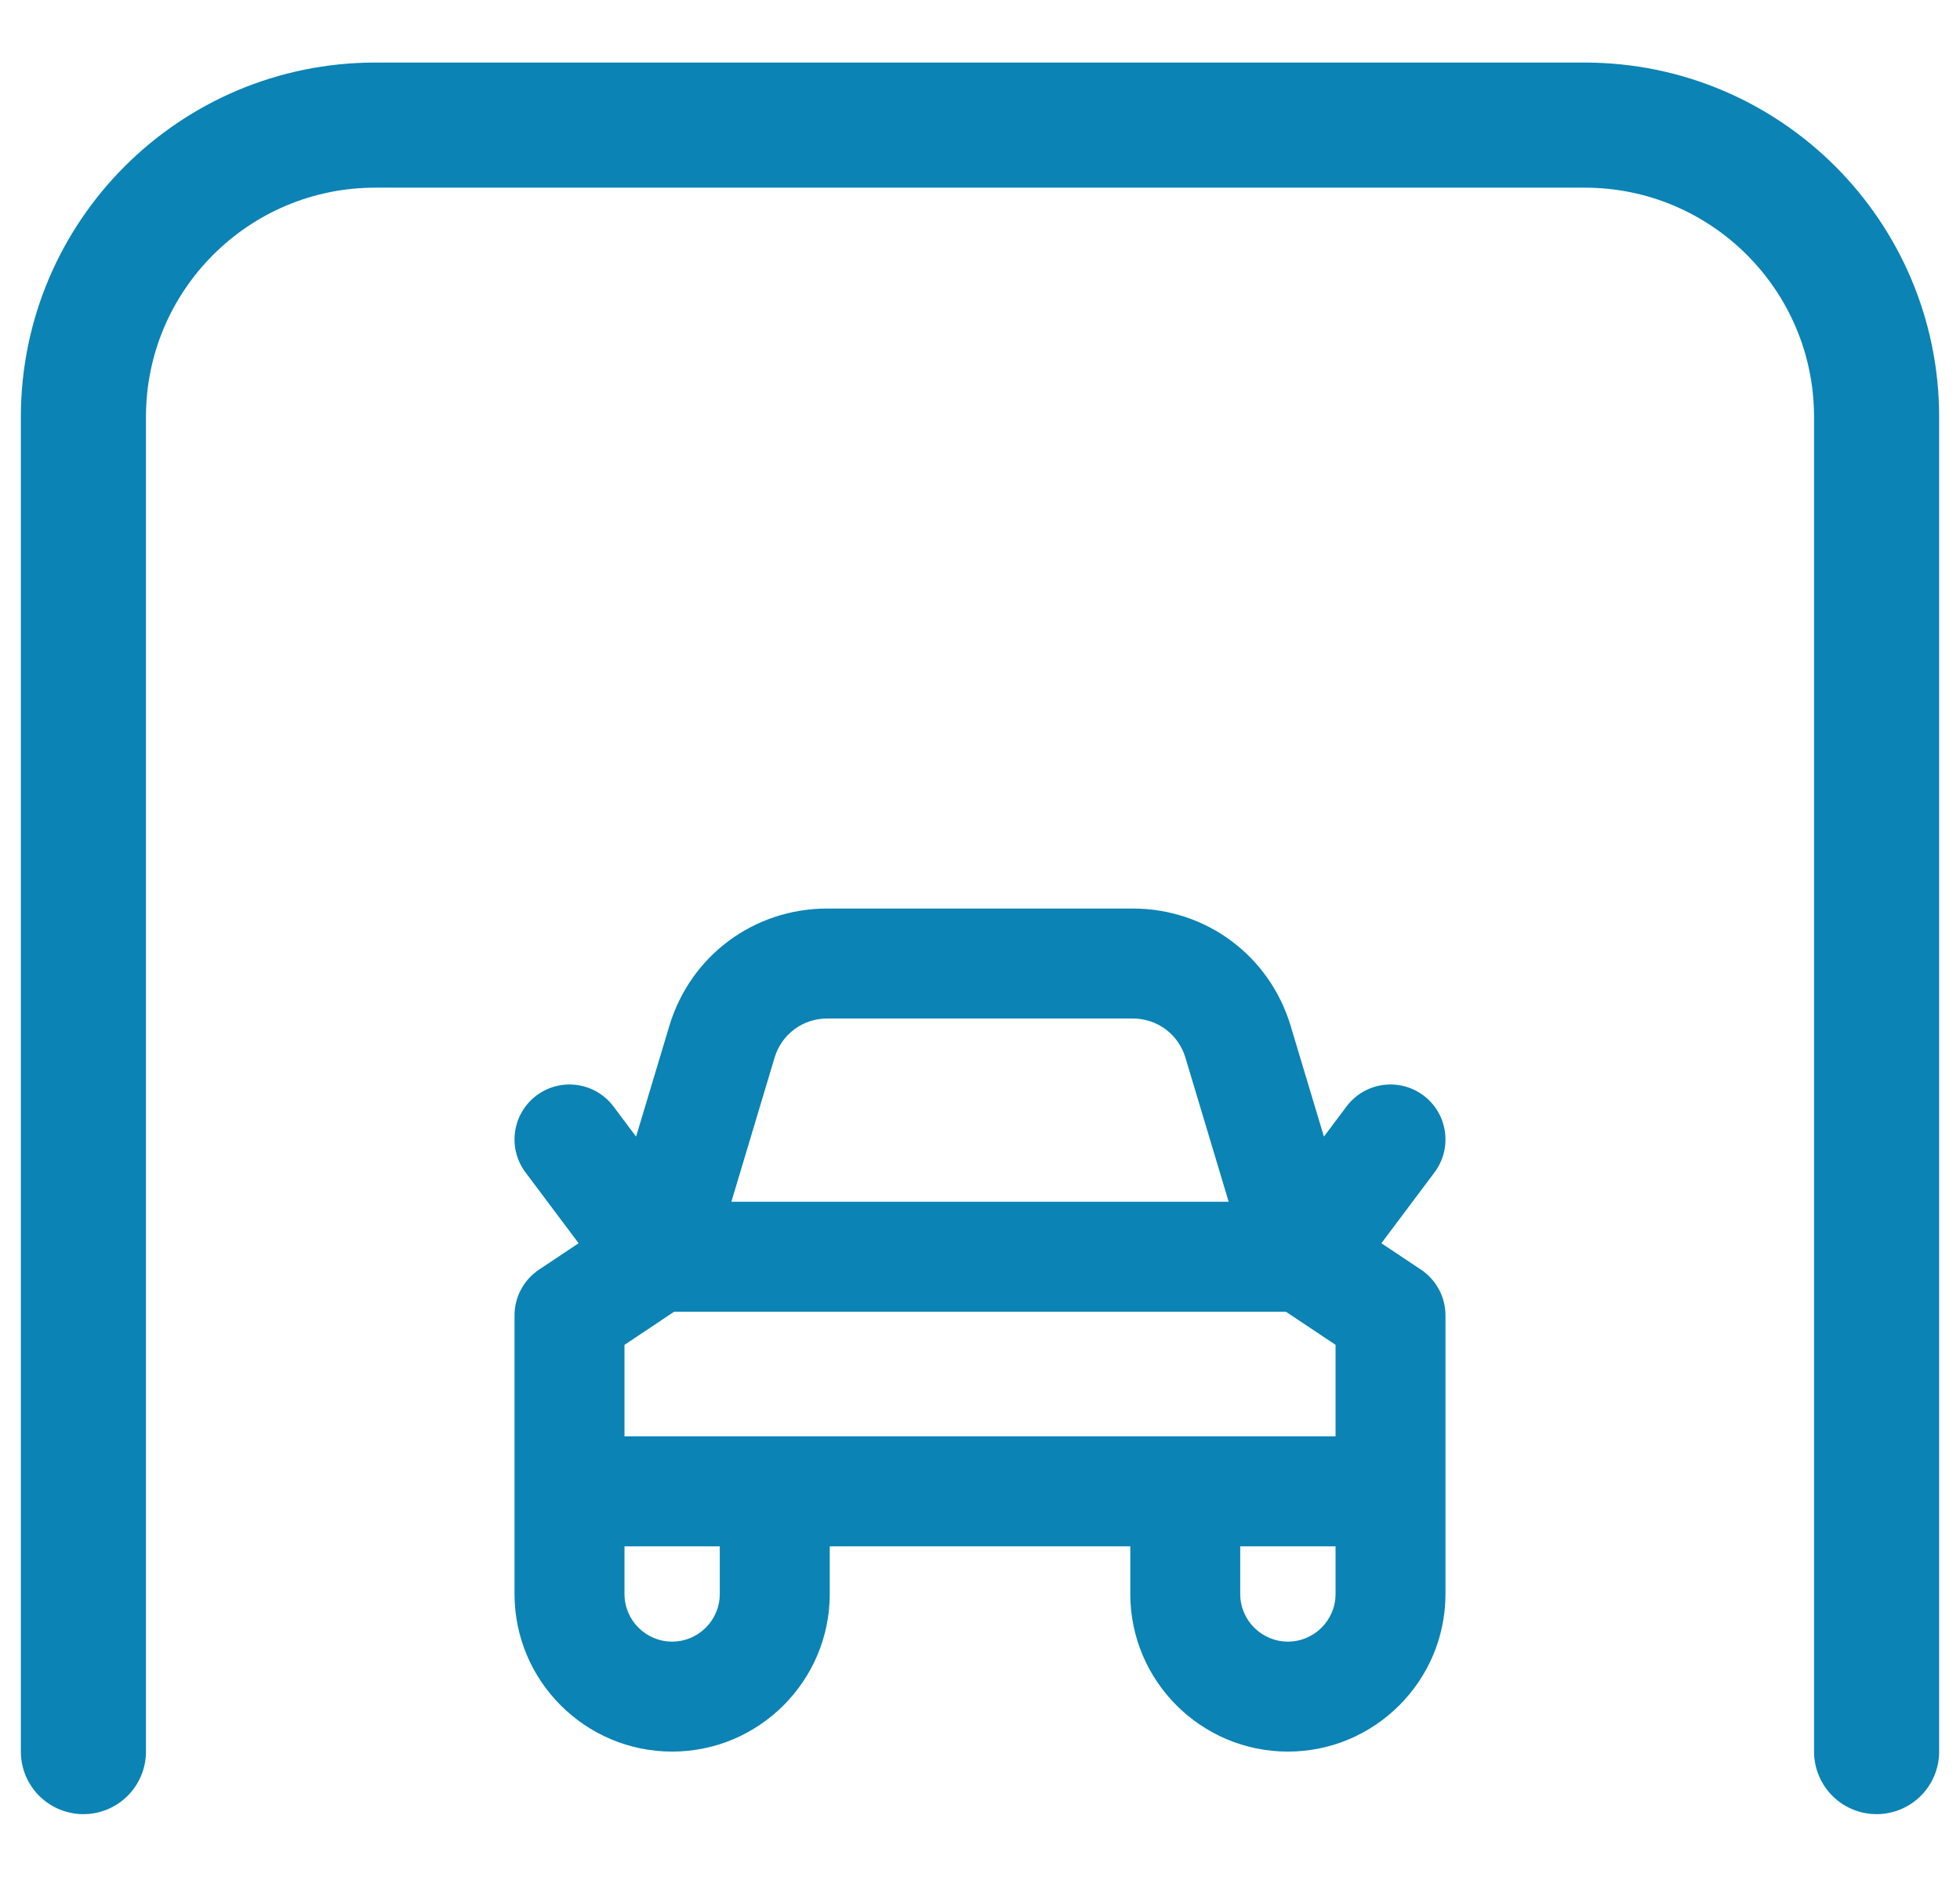
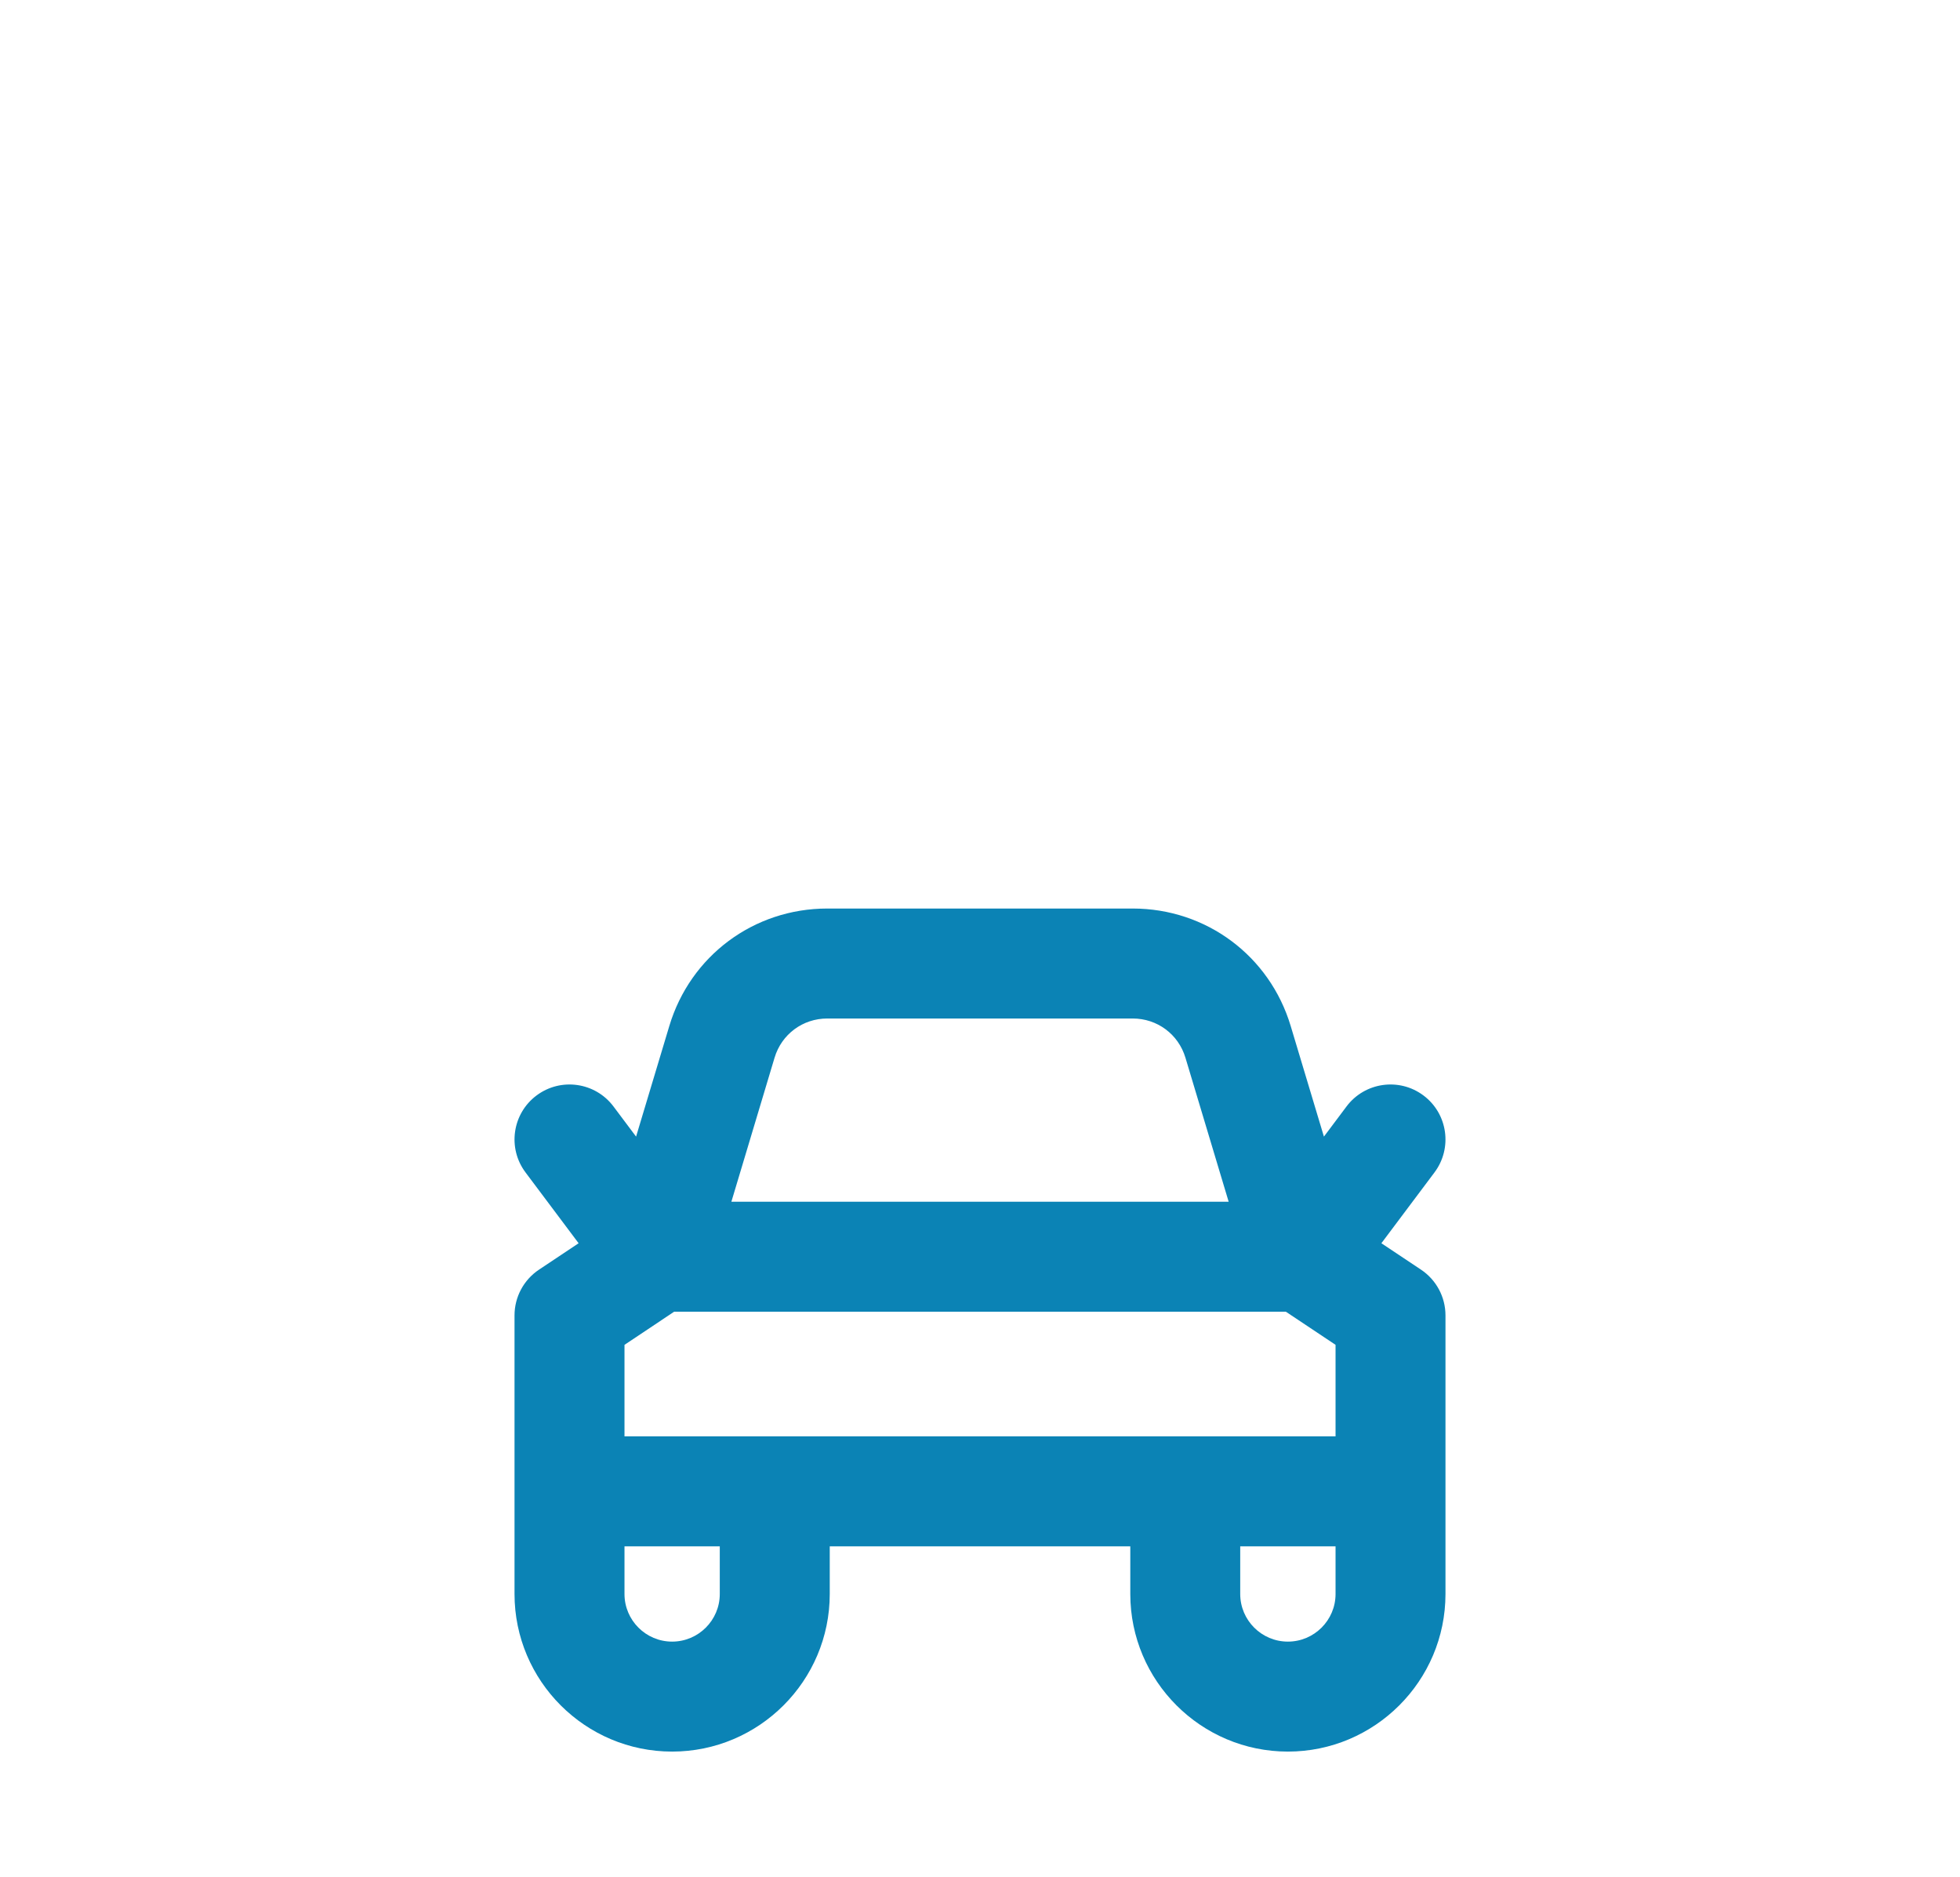
<svg xmlns="http://www.w3.org/2000/svg" width="47" height="45" viewBox="0 0 47 45" fill="none">
  <path d="M34.075 30.444L33.125 29.811L34.398 28.113C34.835 27.531 34.717 26.704 34.135 26.268C33.552 25.831 32.726 25.949 32.289 26.531L31.747 27.254L30.951 24.604C30.446 22.918 28.923 21.785 27.163 21.785H19.837C18.077 21.785 16.554 22.918 16.049 24.604L15.253 27.254L14.711 26.531C14.274 25.949 13.448 25.831 12.865 26.268C12.283 26.704 12.165 27.531 12.602 28.113L13.875 29.811L12.925 30.444C12.558 30.689 12.338 31.1 12.338 31.541V38.221C12.338 40.305 14.033 42 16.117 42C18.201 42 19.897 40.305 19.897 38.221V37.078H27.104V38.221C27.104 40.305 28.799 42 30.883 42C32.967 42 34.662 40.305 34.662 38.221C34.662 36.804 34.662 32.943 34.662 31.541C34.662 31.1 34.442 30.689 34.075 30.444ZM14.975 34.441V32.247L16.165 31.453H30.835L32.026 32.247V34.441C30.202 34.441 16.799 34.441 14.975 34.441ZM18.574 25.361C18.743 24.799 19.25 24.422 19.837 24.422H27.163C27.75 24.422 28.257 24.799 28.426 25.361L29.463 28.816H17.538L18.574 25.361ZM17.26 38.221C17.26 38.851 16.747 39.363 16.117 39.363C15.487 39.363 14.975 38.851 14.975 38.221V37.078H17.26V38.221ZM32.026 38.221C32.026 38.851 31.513 39.363 30.883 39.363C30.253 39.363 29.74 38.851 29.74 38.221V37.078H32.026V38.221Z" fill="#0B83B5" />
-   <path d="M45 42V10C45 6.134 41.866 3 38 3H9C5.134 3 2 6.134 2 10V42" stroke="#0B83B5" stroke-width="3" stroke-linecap="round" />
</svg>